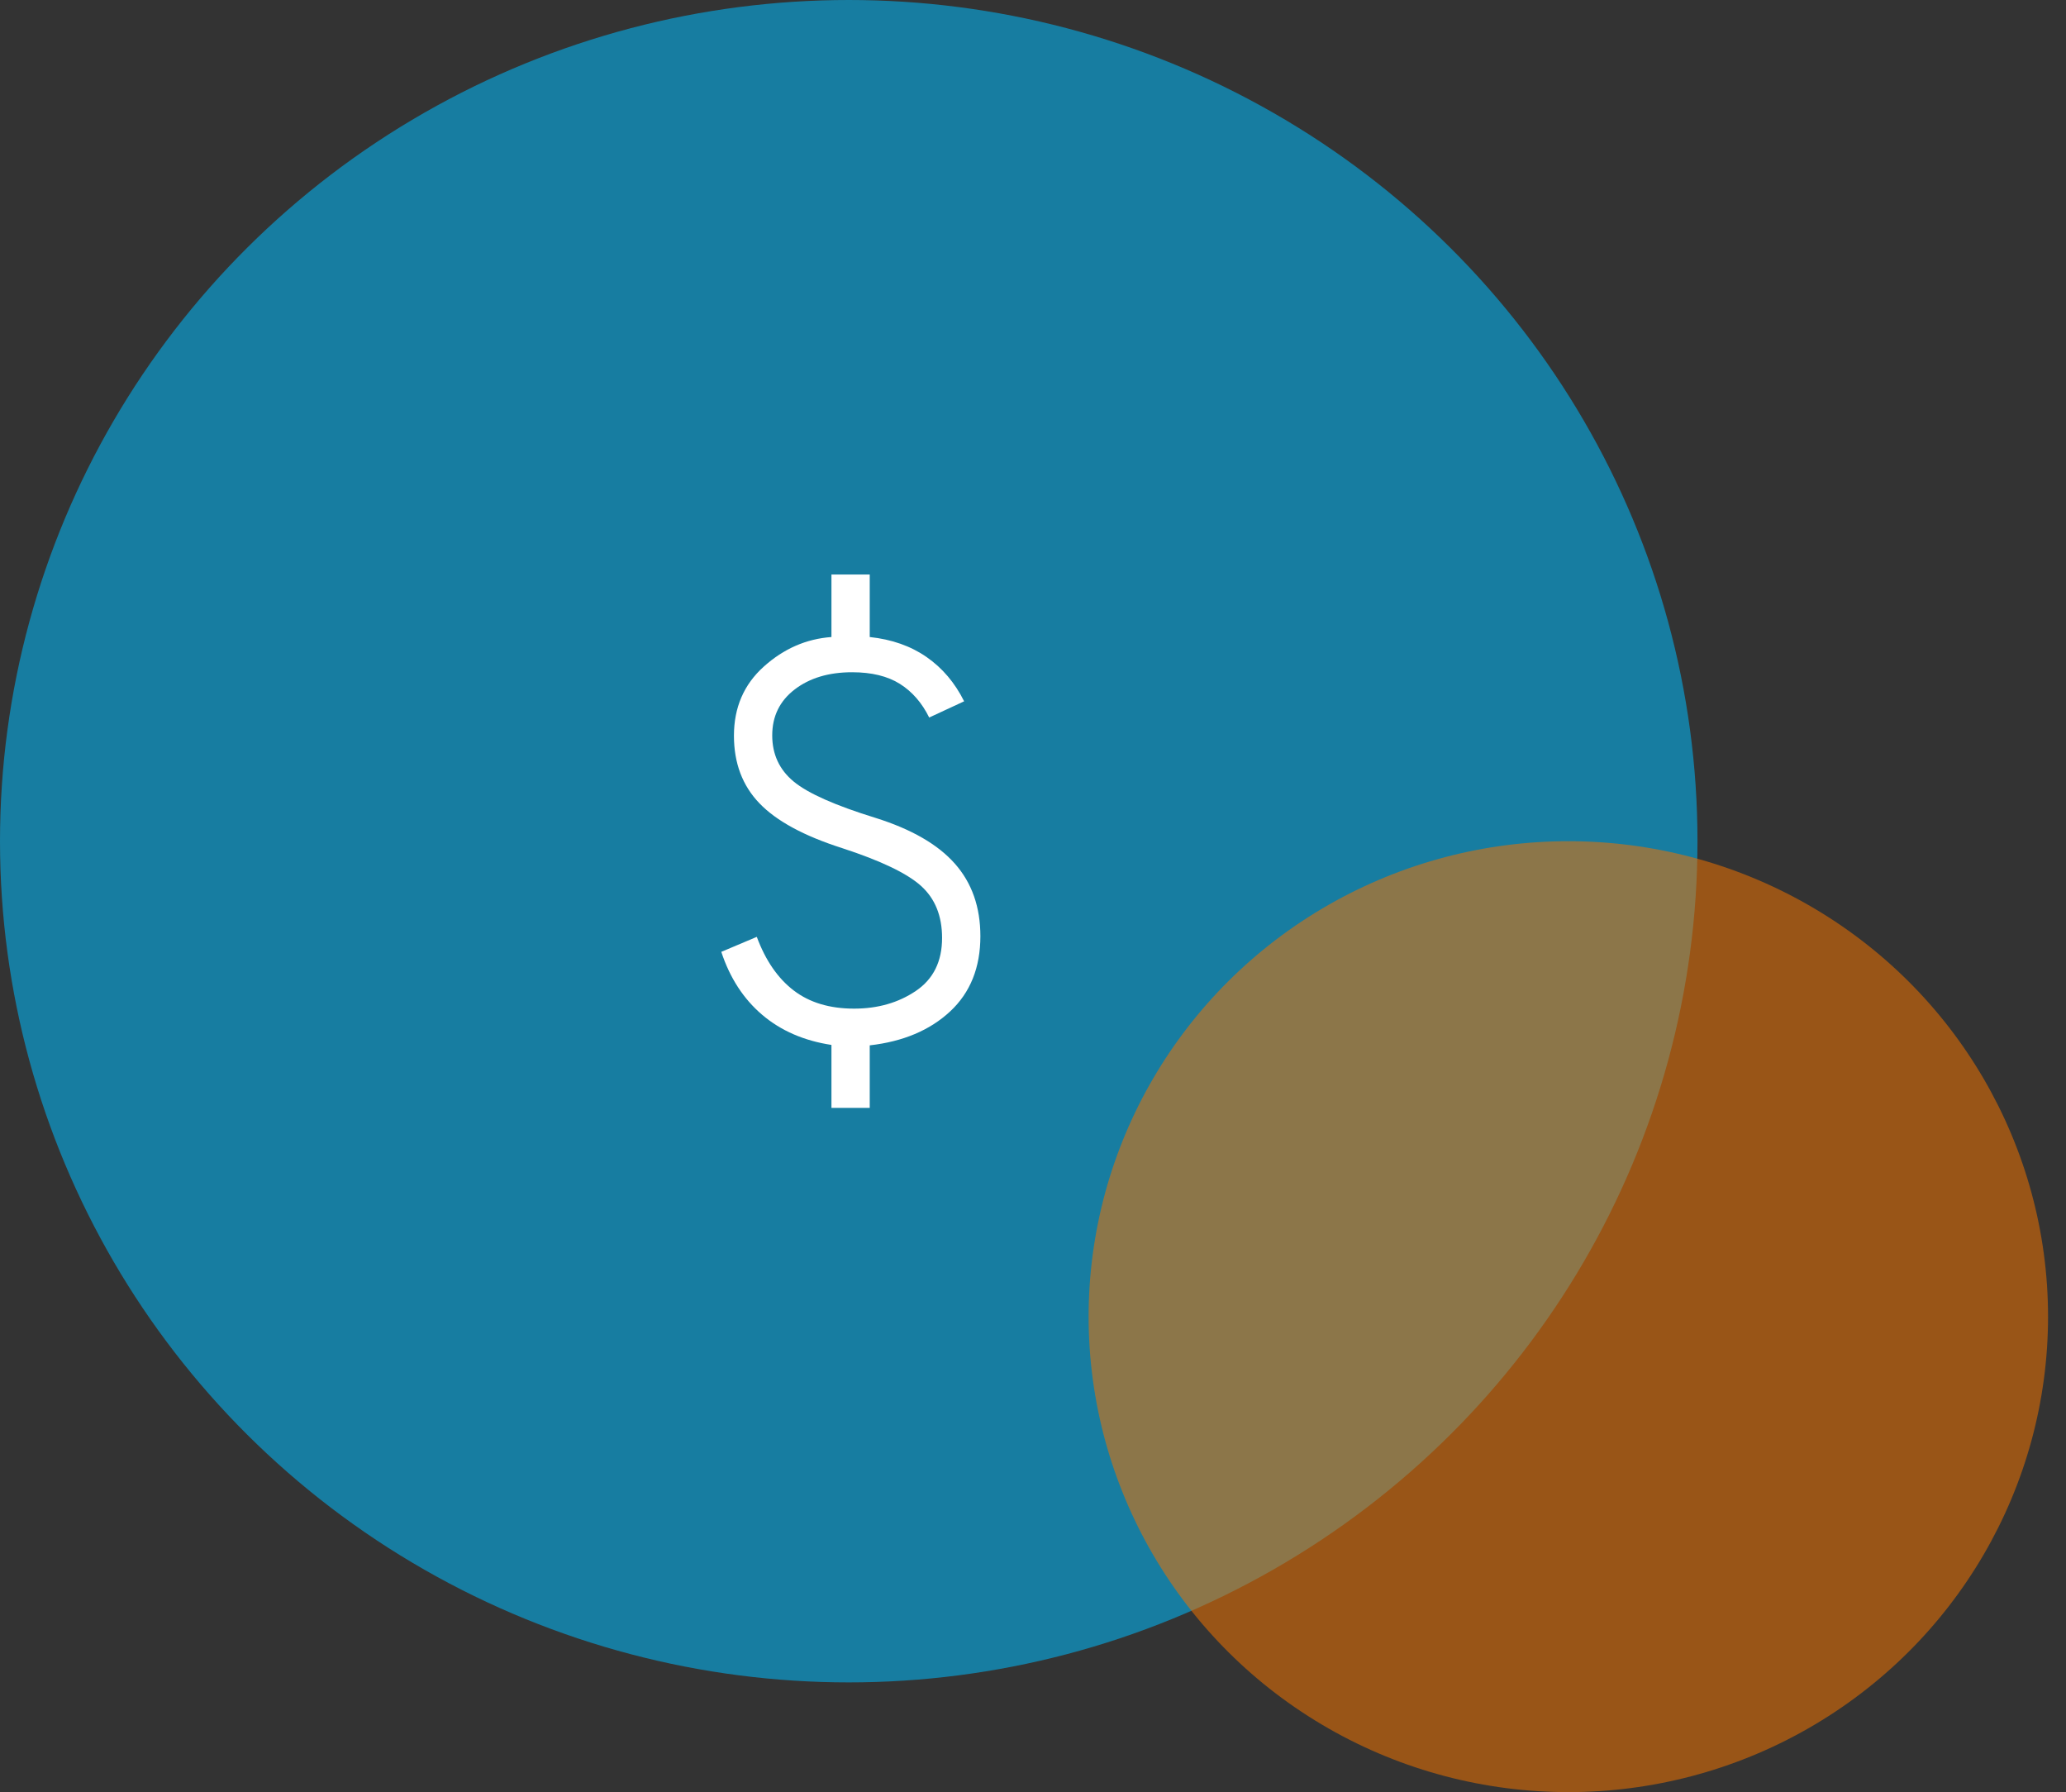
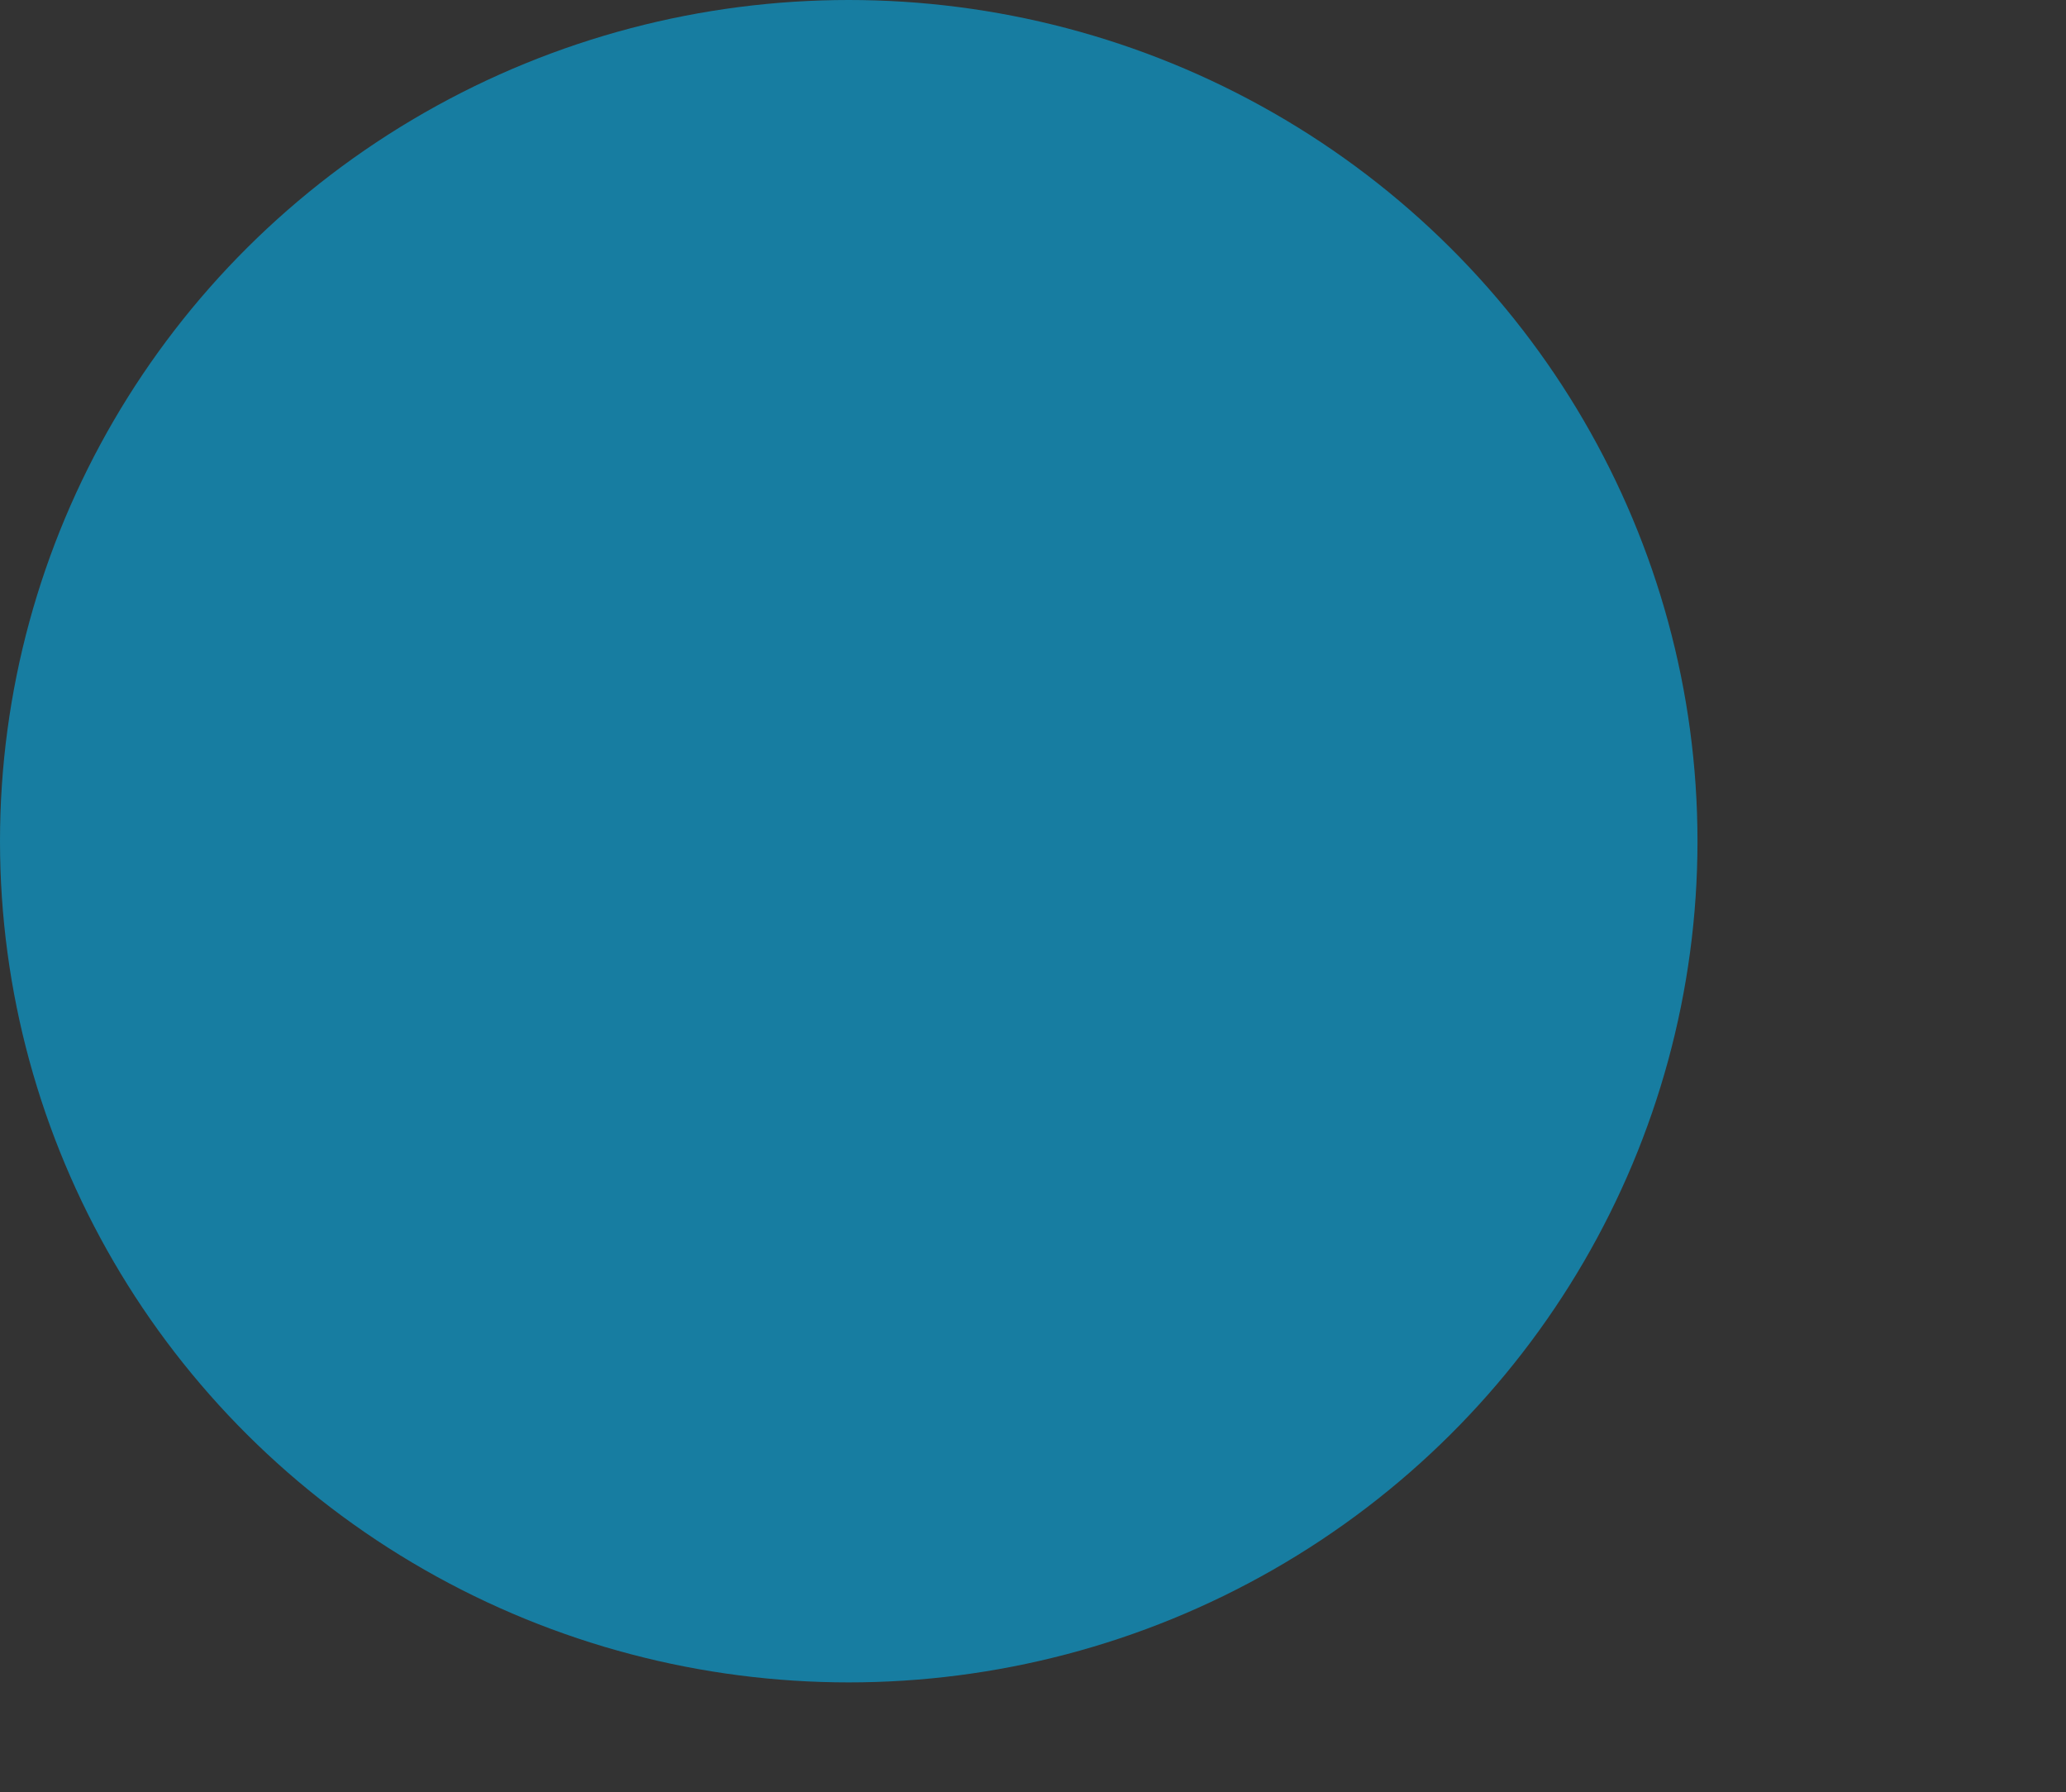
<svg xmlns="http://www.w3.org/2000/svg" width="113" height="98" viewBox="0 0 113 98" fill="none">
  <rect x="0" y="0" width="113" height="98" fill="#333333" stroke="none" />
  <g id="Benefit icon">
    <ellipse id="Ellipse 1" opacity="0.55" cx="46.422" cy="46" rx="46.422" ry="46" fill="#00B9FA" />
    <g id="attach_money">
      <mask id="mask0_5070_979" style="mask-type:alpha" maskUnits="userSpaceOnUse" x="26" y="26" width="41" height="40">
-         <rect id="Bounding box" x="26.514" y="26" width="40" height="40" fill="#D9D9D9" />
-       </mask>
+         </mask>
      <g mask="url(#mask0_5070_979)">
-         <path id="attach_money_2" d="M45.476 60.583V57.141C43.973 56.912 42.71 56.363 41.688 55.494C40.667 54.625 39.921 53.477 39.451 52.051L41.393 51.231C41.871 52.521 42.544 53.498 43.41 54.161C44.275 54.824 45.377 55.156 46.716 55.156C48.013 55.156 49.139 54.833 50.094 54.187C51.05 53.541 51.527 52.575 51.527 51.29C51.527 50.088 51.145 49.141 50.381 48.449C49.616 47.758 48.176 47.068 46.059 46.378C43.976 45.713 42.469 44.897 41.539 43.929C40.608 42.962 40.143 41.729 40.143 40.231C40.143 38.689 40.687 37.429 41.777 36.451C42.865 35.474 44.099 34.935 45.476 34.835V31.417H47.57V34.835C48.778 34.963 49.814 35.328 50.679 35.929C51.545 36.531 52.229 37.338 52.733 38.35L50.822 39.237C50.427 38.434 49.892 37.82 49.218 37.396C48.543 36.973 47.673 36.761 46.607 36.761C45.33 36.761 44.282 37.075 43.464 37.703C42.646 38.331 42.237 39.168 42.237 40.214C42.237 41.248 42.627 42.088 43.407 42.735C44.187 43.382 45.683 44.046 47.897 44.729C49.856 45.345 51.3 46.179 52.228 47.23C53.157 48.28 53.622 49.602 53.622 51.194C53.622 52.912 53.069 54.284 51.965 55.311C50.861 56.338 49.396 56.956 47.57 57.164V60.583H45.476Z" fill="white" />
-       </g>
+         </g>
    </g>
-     <ellipse id="Ellipse 3" opacity="0.55" cx="85.78" cy="72" rx="26.238" ry="26" fill="#EC7100" />
  </g>
</svg>